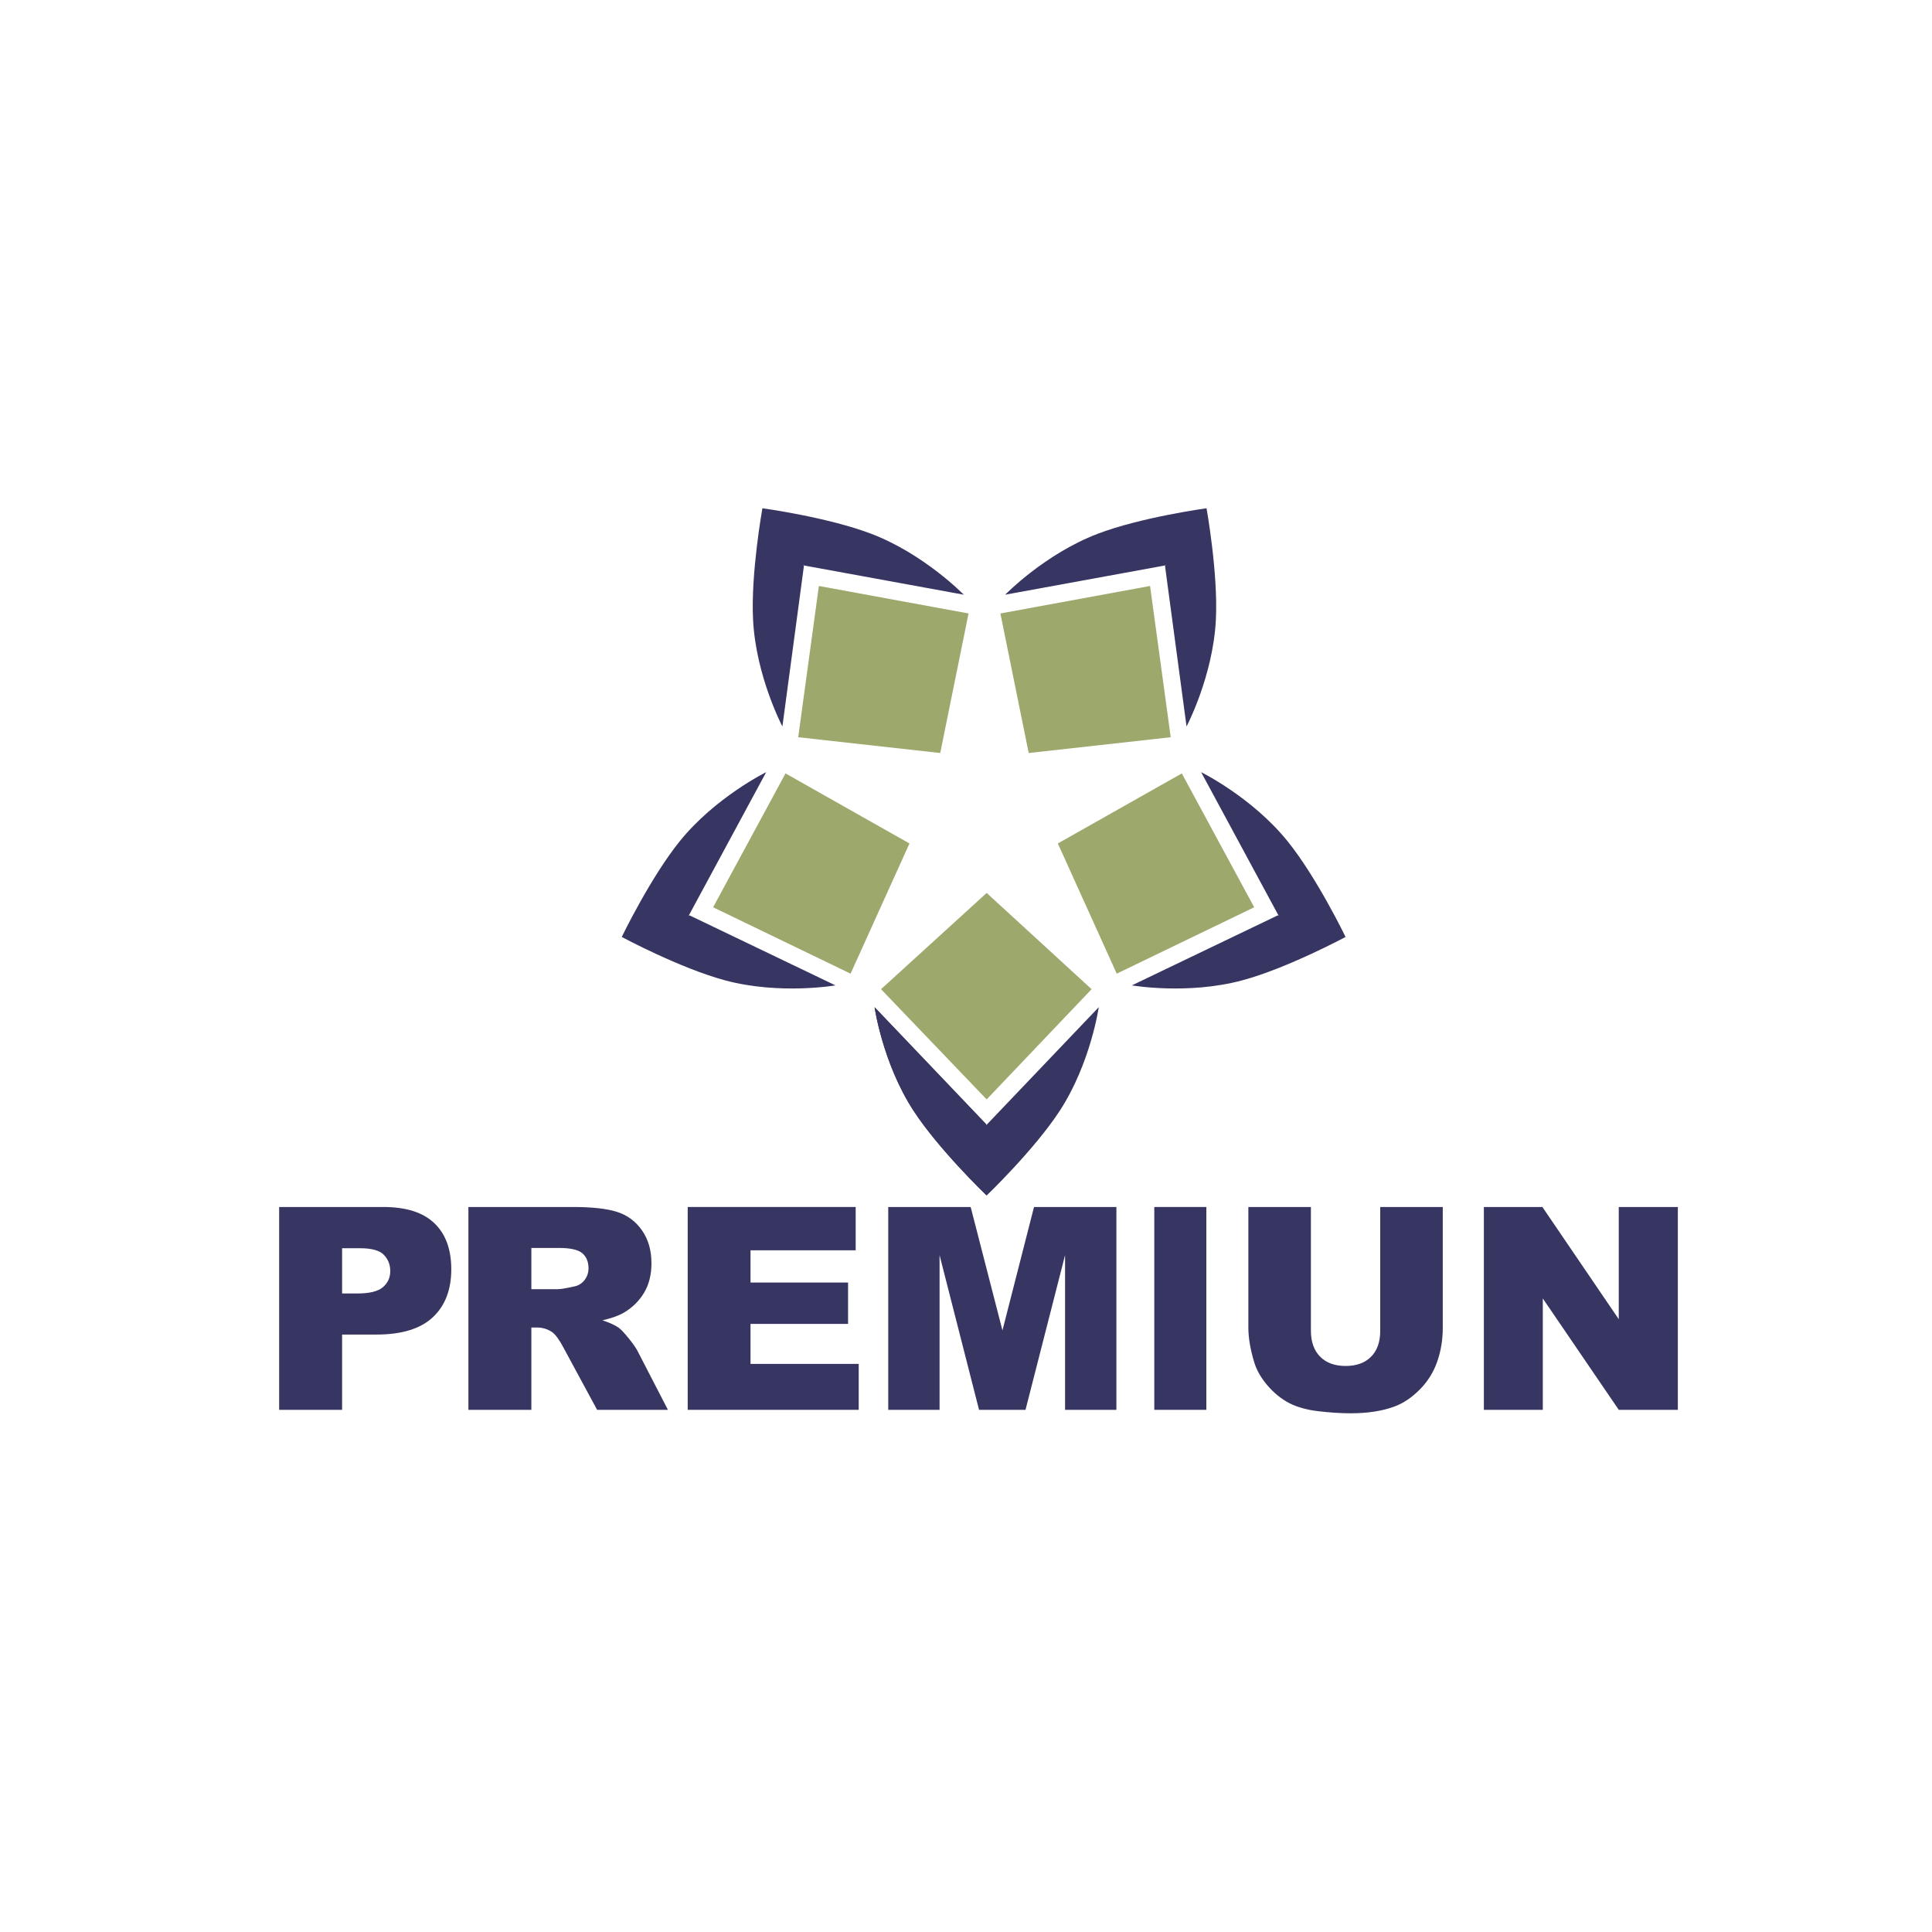
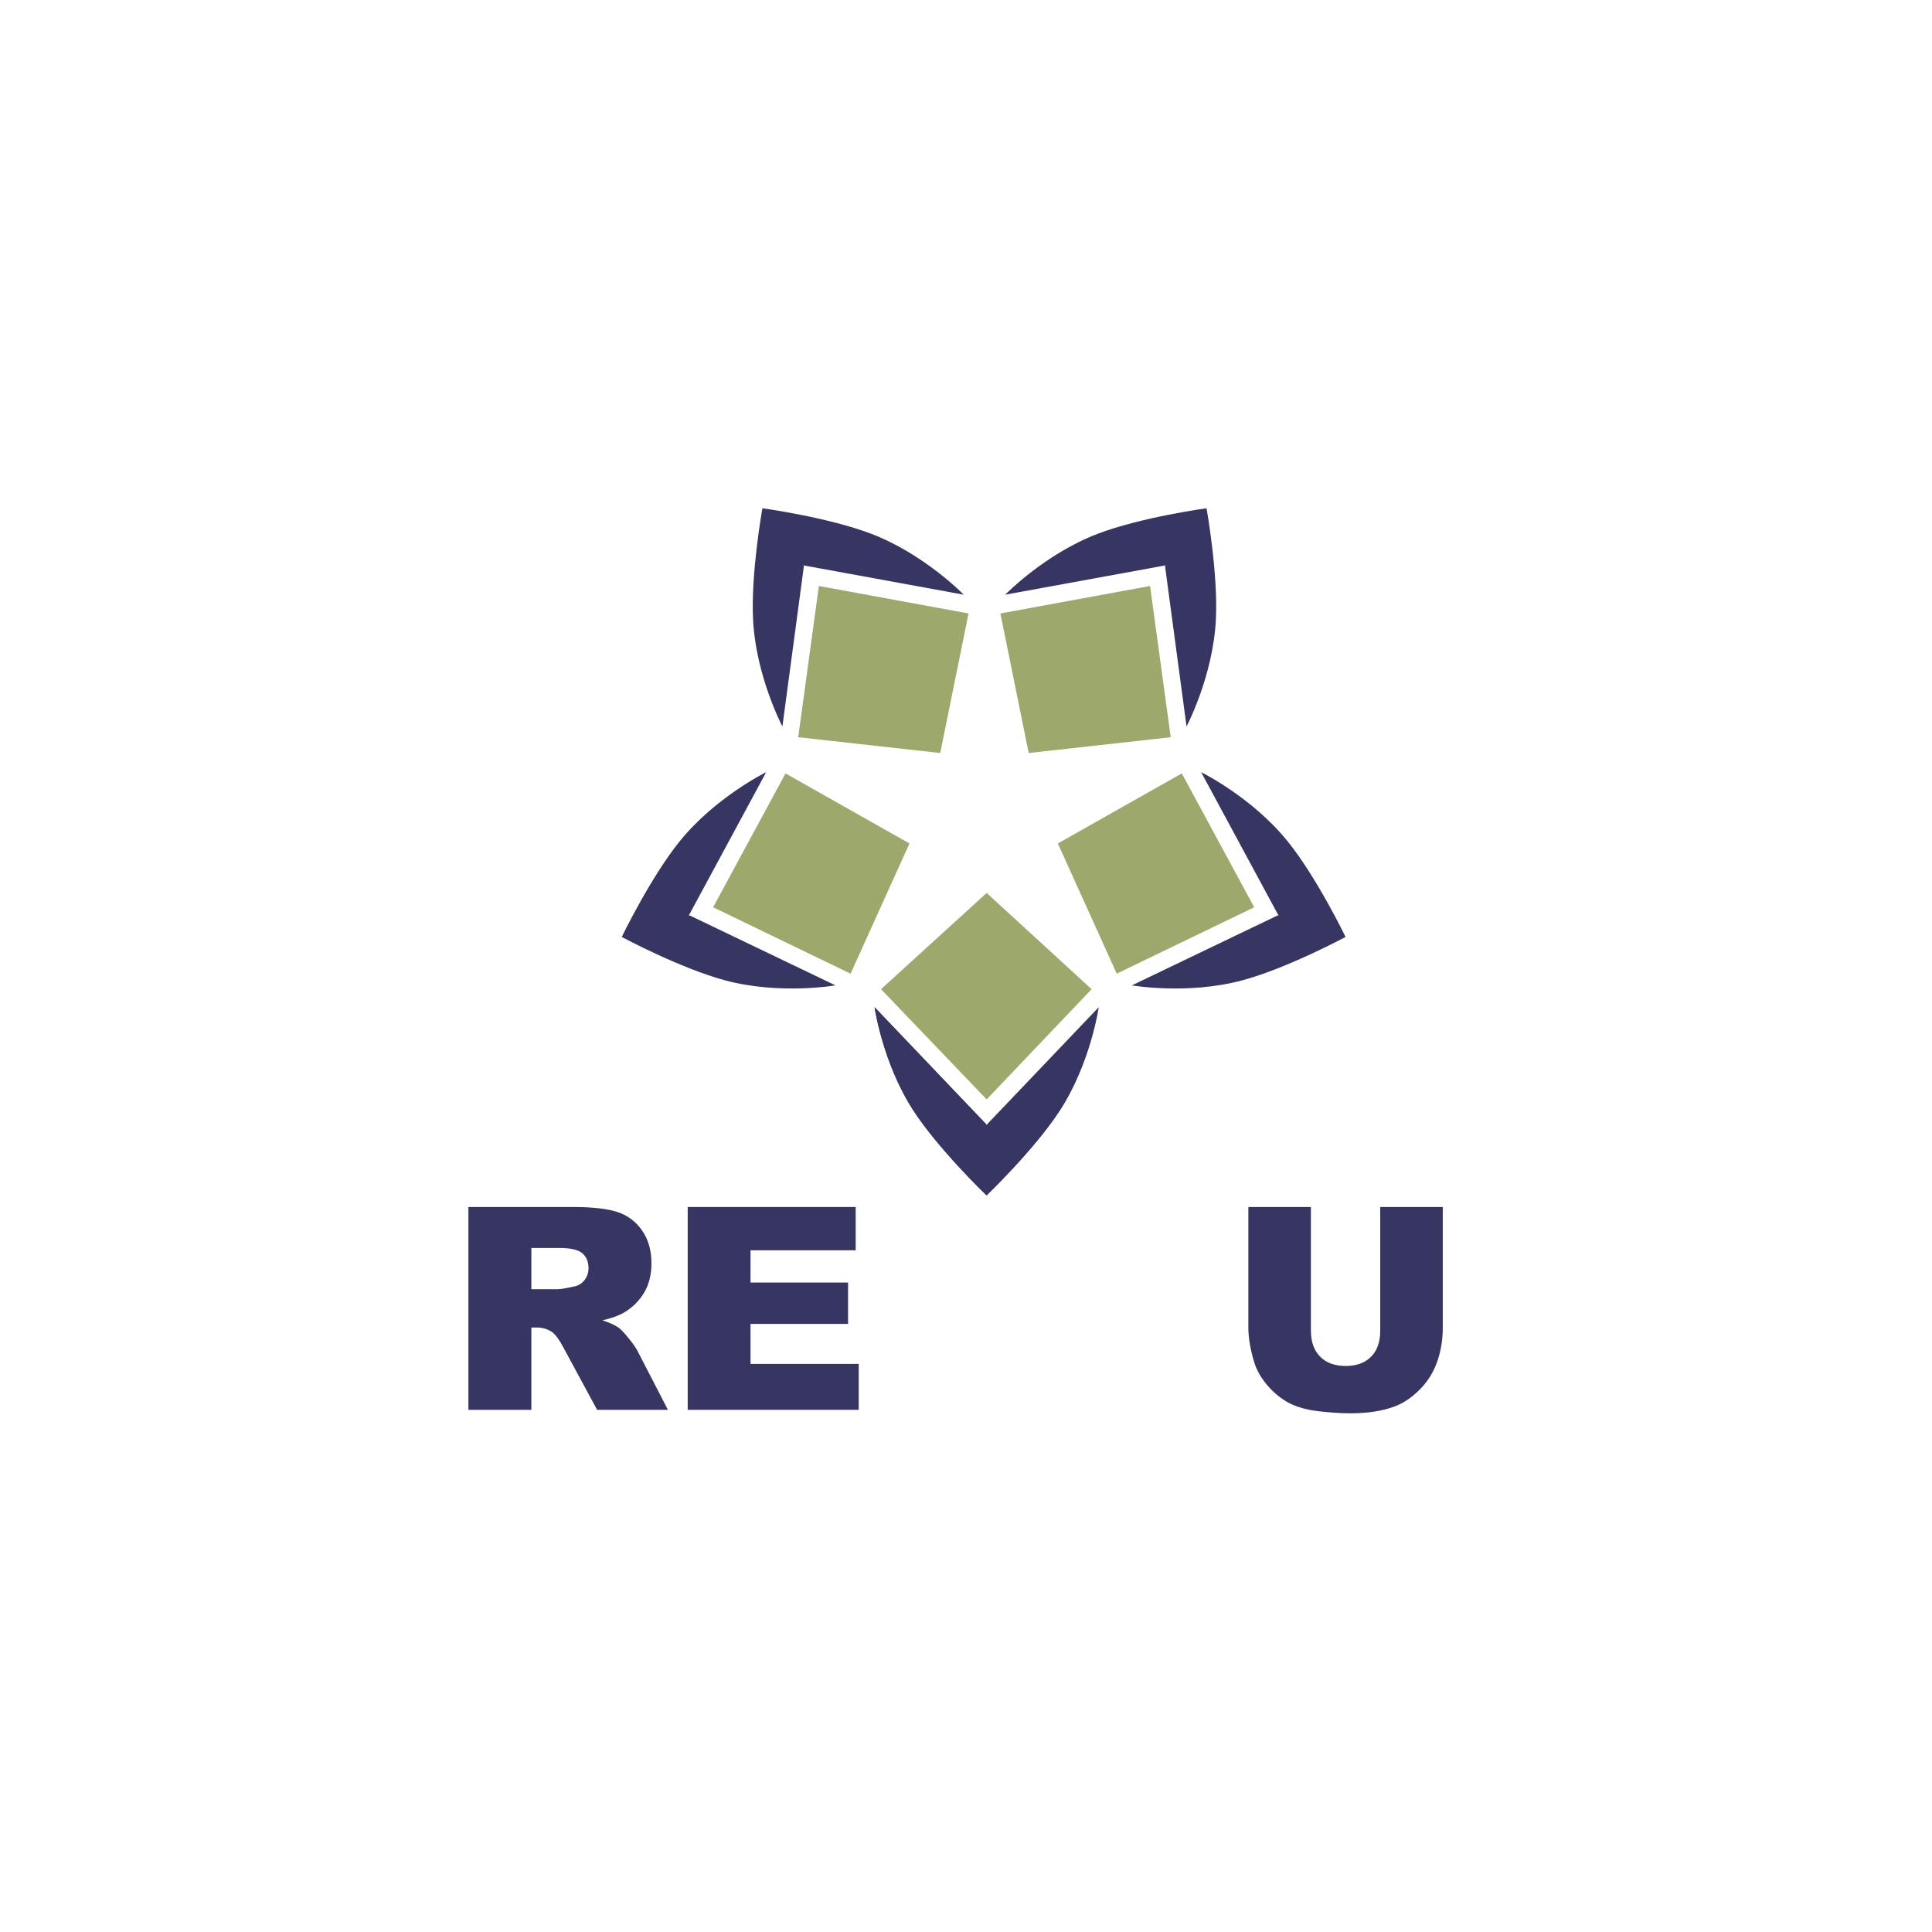
<svg xmlns="http://www.w3.org/2000/svg" viewBox="0 0 1889.76 1889.76" height="1889.76" width="1889.76" xml:space="preserve" id="svg2" version="1.1">
  <defs id="defs6">
    <clipPath id="clipPath18" clipPathUnits="userSpaceOnUse">
      <path id="path16" d="M 0,1417.32 H 1417.32 V 0 H 0 Z" />
    </clipPath>
  </defs>
  <g transform="matrix(1.333,0,0,-1.333,0,1889.76)" id="g10">
    <g id="g12">
      <g clip-path="url(#clipPath18)" id="g14">
        <g transform="translate(251.036,468.545)" id="g20">
-           <path id="path22" style="fill:#373561;fill-opacity:1;fill-rule:nonzero;stroke:none" d="m 0,0 h 11.27 c 8.866,0 15.092,1.538 18.681,4.619 3.587,3.079 5.381,7.022 5.381,11.828 0,4.67 -1.558,8.63 -4.67,11.878 -3.115,3.249 -8.97,4.874 -17.565,4.874 H 0 Z m -46.195,63.454 h 76.45 c 16.651,0 29.121,-3.96 37.413,-11.879 8.29,-7.919 12.437,-19.188 12.437,-33.808 0,-15.026 -4.518,-26.77 -13.554,-35.23 -9.036,-8.462 -22.827,-12.691 -41.372,-12.691 H 0 v -55.231 h -46.195 z" />
-         </g>
+           </g>
        <g transform="translate(389.904,471.691)" id="g24">
          <path id="path26" style="fill:#373561;fill-opacity:1;fill-rule:nonzero;stroke:none" d="m 0,0 h 19.392 c 2.097,0 6.158,0.676 12.183,2.031 3.046,0.61 5.533,2.165 7.462,4.67 1.929,2.503 2.894,5.381 2.894,8.63 0,4.805 -1.523,8.493 -4.569,11.066 -3.046,2.572 -8.766,3.859 -17.158,3.859 H 0 Z M -46.195,-88.531 V 60.308 h 76.653 c 14.214,0 25.077,-1.219 32.59,-3.656 7.514,-2.436 13.57,-6.954 18.174,-13.553 4.602,-6.6 6.903,-14.638 6.903,-24.113 0,-8.258 -1.76,-15.382 -5.282,-21.372 -3.522,-5.99 -8.365,-10.847 -14.527,-14.568 -3.927,-2.37 -9.311,-4.333 -16.152,-5.889 5.478,-1.831 9.469,-3.66 11.973,-5.487 1.691,-1.221 4.141,-3.828 7.356,-7.826 3.212,-3.997 5.36,-7.08 6.442,-9.246 l 22.272,-43.129 H 48.24 l -24.584,45.484 c -3.114,5.889 -5.889,9.712 -8.325,11.473 -3.318,2.3 -7.074,3.451 -11.27,3.451 H 0 v -60.408 z" />
        </g>
        <g transform="translate(504.627,531.999)" id="g28">
          <path id="path30" style="fill:#373561;fill-opacity:1;fill-rule:nonzero;stroke:none" d="M 0,0 H 123.254 V -31.778 H 46.093 V -55.434 H 117.67 V -85.79 H 46.093 v -29.342 h 79.395 v -33.707 H 0 Z" />
        </g>
        <g transform="translate(651.775,531.999)" id="g32">
-           <path id="path34" style="fill:#373561;fill-opacity:1;fill-rule:nonzero;stroke:none" d="M 0,0 H 60.484 L 83.811,-90.563 106.971,0 h 60.447 V -148.839 H 129.752 V -35.331 L 100.73,-148.839 H 66.635 L 37.666,-35.331 V -148.839 H 0 Z" />
-         </g>
+           </g>
        <g transform="translate(1012.789,531.999)" id="g36">
-           <path id="path38" style="fill:#373561;fill-opacity:1;fill-rule:nonzero;stroke:none" d="m 0,0 h 45.891 v -88.676 c 0,-8.794 -1.371,-17.096 -4.114,-24.908 -2.74,-7.812 -7.039,-14.645 -12.892,-20.495 -5.856,-5.851 -11.998,-9.959 -18.428,-12.326 -8.934,-3.315 -19.664,-4.972 -32.184,-4.972 -7.244,0 -15.146,0.508 -23.707,1.522 -8.562,1.016 -15.72,3.026 -21.472,6.037 -5.754,3.009 -11.016,7.288 -15.787,12.834 -4.774,5.546 -8.039,11.261 -9.799,17.147 -2.842,9.469 -4.264,17.856 -4.264,25.161 V 0 h 45.891 v -90.787 c 0,-8.116 2.25,-14.457 6.752,-19.021 4.5,-4.566 10.744,-6.846 18.73,-6.846 7.92,0 14.129,2.247 18.631,6.745 4.5,4.497 6.752,10.871 6.752,19.122 z" />
+           <path id="path38" style="fill:#373561;fill-opacity:1;fill-rule:nonzero;stroke:none" d="m 0,0 h 45.891 v -88.676 c 0,-8.794 -1.371,-17.096 -4.114,-24.908 -2.74,-7.812 -7.039,-14.645 -12.892,-20.495 -5.856,-5.851 -11.998,-9.959 -18.428,-12.326 -8.934,-3.315 -19.664,-4.972 -32.184,-4.972 -7.244,0 -15.146,0.508 -23.707,1.522 -8.562,1.016 -15.72,3.026 -21.472,6.037 -5.754,3.009 -11.016,7.288 -15.787,12.834 -4.774,5.546 -8.039,11.261 -9.799,17.147 -2.842,9.469 -4.264,17.856 -4.264,25.161 V 0 h 45.891 v -90.787 c 0,-8.116 2.25,-14.457 6.752,-19.021 4.5,-4.566 10.744,-6.846 18.73,-6.846 7.92,0 14.129,2.247 18.631,6.745 4.5,4.497 6.752,10.871 6.752,19.122 " />
        </g>
        <g transform="translate(1088.838,531.999)" id="g40">
-           <path id="path42" style="fill:#373561;fill-opacity:1;fill-rule:nonzero;stroke:none" d="M 0,0 H 42.945 L 98.988,-82.345 V 0 h 43.354 V -148.839 H 98.988 L 43.25,-67.116 v -81.723 H 0 Z" />
-         </g>
-         <path id="path44" style="fill:#373561;fill-opacity:1;fill-rule:nonzero;stroke:none" d="m 847,531.999 h 38.193 V 383.16 H 847 Z" />
+           </g>
        <g transform="translate(641.75,678.612)" id="g46">
          <path id="path48" style="fill:#373561;fill-opacity:1;fill-rule:nonzero;stroke:none" d="M 0,0 C 0,0 5.926,-41.163 28.583,-75.958 47.25,-104.625 82.25,-138.161 82.25,-138.161 L 82,-86 Z" />
        </g>
        <g transform="translate(724,762.445)" id="g50">
          <path id="path52" style="fill:#9da86c;fill-opacity:1;fill-rule:nonzero;stroke:none" d="M 0,0 -77.5,-70.625 0,-151.5 77,-70.625 Z" />
        </g>
        <g transform="translate(724.25,592.612)" id="g54">
          <path id="path56" style="fill:#373561;fill-opacity:1;fill-rule:nonzero;stroke:none" d="M 0,0 -0.496,-0.751 -0.5,0 l -82,86 c 0,0 5.926,-41.163 28.583,-75.958 18.667,-28.667 53.667,-62.203 53.667,-62.203 0,0 35,33.536 53.667,62.203 C 76.074,44.837 82,86 82,86 Z" />
        </g>
        <g transform="translate(776.227,798.748)" id="g58">
          <path id="path60" style="fill:#9da86c;fill-opacity:1;fill-rule:nonzero;stroke:none" d="M 0,0 43.22,-95.531 144.085,-46.816 90.963,51.407 Z" />
        </g>
        <g transform="translate(937.825,746.504)" id="g62">
          <path id="path64" style="fill:#373561;fill-opacity:1;fill-rule:nonzero;stroke:none" d="m 0,0 0.562,-0.703 -0.716,0.227 -107.13,-51.411 c 0,0 40.979,-7.084 81.073,3.712 33.032,8.895 75.742,31.819 75.742,31.819 0,0 -21.079,43.65 -42.574,70.262 -26.091,32.301 -63.408,50.657 -63.408,50.657 z" />
        </g>
        <g transform="translate(667.356,798.748)" id="g66">
          <path id="path68" style="fill:#9da86c;fill-opacity:1;fill-rule:nonzero;stroke:none" d="m 0,0 -43.22,-95.531 -100.865,48.715 53.122,98.223 z" />
        </g>
        <g transform="translate(505.759,746.504)" id="g70">
          <path id="path72" style="fill:#373561;fill-opacity:1;fill-rule:nonzero;stroke:none" d="m 0,0 -0.562,-0.703 0.716,0.227 107.13,-51.411 c 0,0 -40.979,-7.084 -81.073,3.712 -33.032,8.895 -75.742,31.819 -75.742,31.819 0,0 21.079,43.65 42.574,70.262 26.091,32.301 63.408,50.657 63.408,50.657 z" />
        </g>
        <g transform="translate(689.929,865.126)" id="g74">
          <path id="path76" style="fill:#9da86c;fill-opacity:1;fill-rule:nonzero;stroke:none" d="M 0,0 -104.211,11.583 -89.05,122.566 20.782,102.396 Z" />
        </g>
        <g transform="translate(590.306,1002.67)" id="g78">
          <path id="path80" style="fill:#373561;fill-opacity:1;fill-rule:nonzero;stroke:none" d="m 0,0 -0.842,0.317 0.437,-0.61 -15.79,-117.774 c 0,0 -19.4,36.785 -21.522,78.252 -1.749,34.164 6.855,81.868 6.855,81.868 0,0 48.028,-6.559 79.98,-18.779 38.782,-14.832 67.771,-44.65 67.771,-44.65 z" />
        </g>
        <g transform="translate(754.85,865.126)" id="g82">
          <path id="path84" style="fill:#9da86c;fill-opacity:1;fill-rule:nonzero;stroke:none" d="M 0,0 104.212,11.583 89.05,122.566 -20.782,102.396 Z" />
        </g>
        <g transform="translate(854.474,1002.67)" id="g86">
          <path id="path88" style="fill:#373561;fill-opacity:1;fill-rule:nonzero;stroke:none" d="m 0,0 0.842,0.317 -0.438,-0.61 15.79,-117.774 c 0,0 19.401,36.785 21.523,78.252 1.748,34.164 -6.856,81.868 -6.856,81.868 0,0 -48.027,-6.559 -79.98,-18.779 -38.781,-14.832 -67.771,-44.65 -67.771,-44.65 z" />
        </g>
      </g>
    </g>
  </g>
</svg>